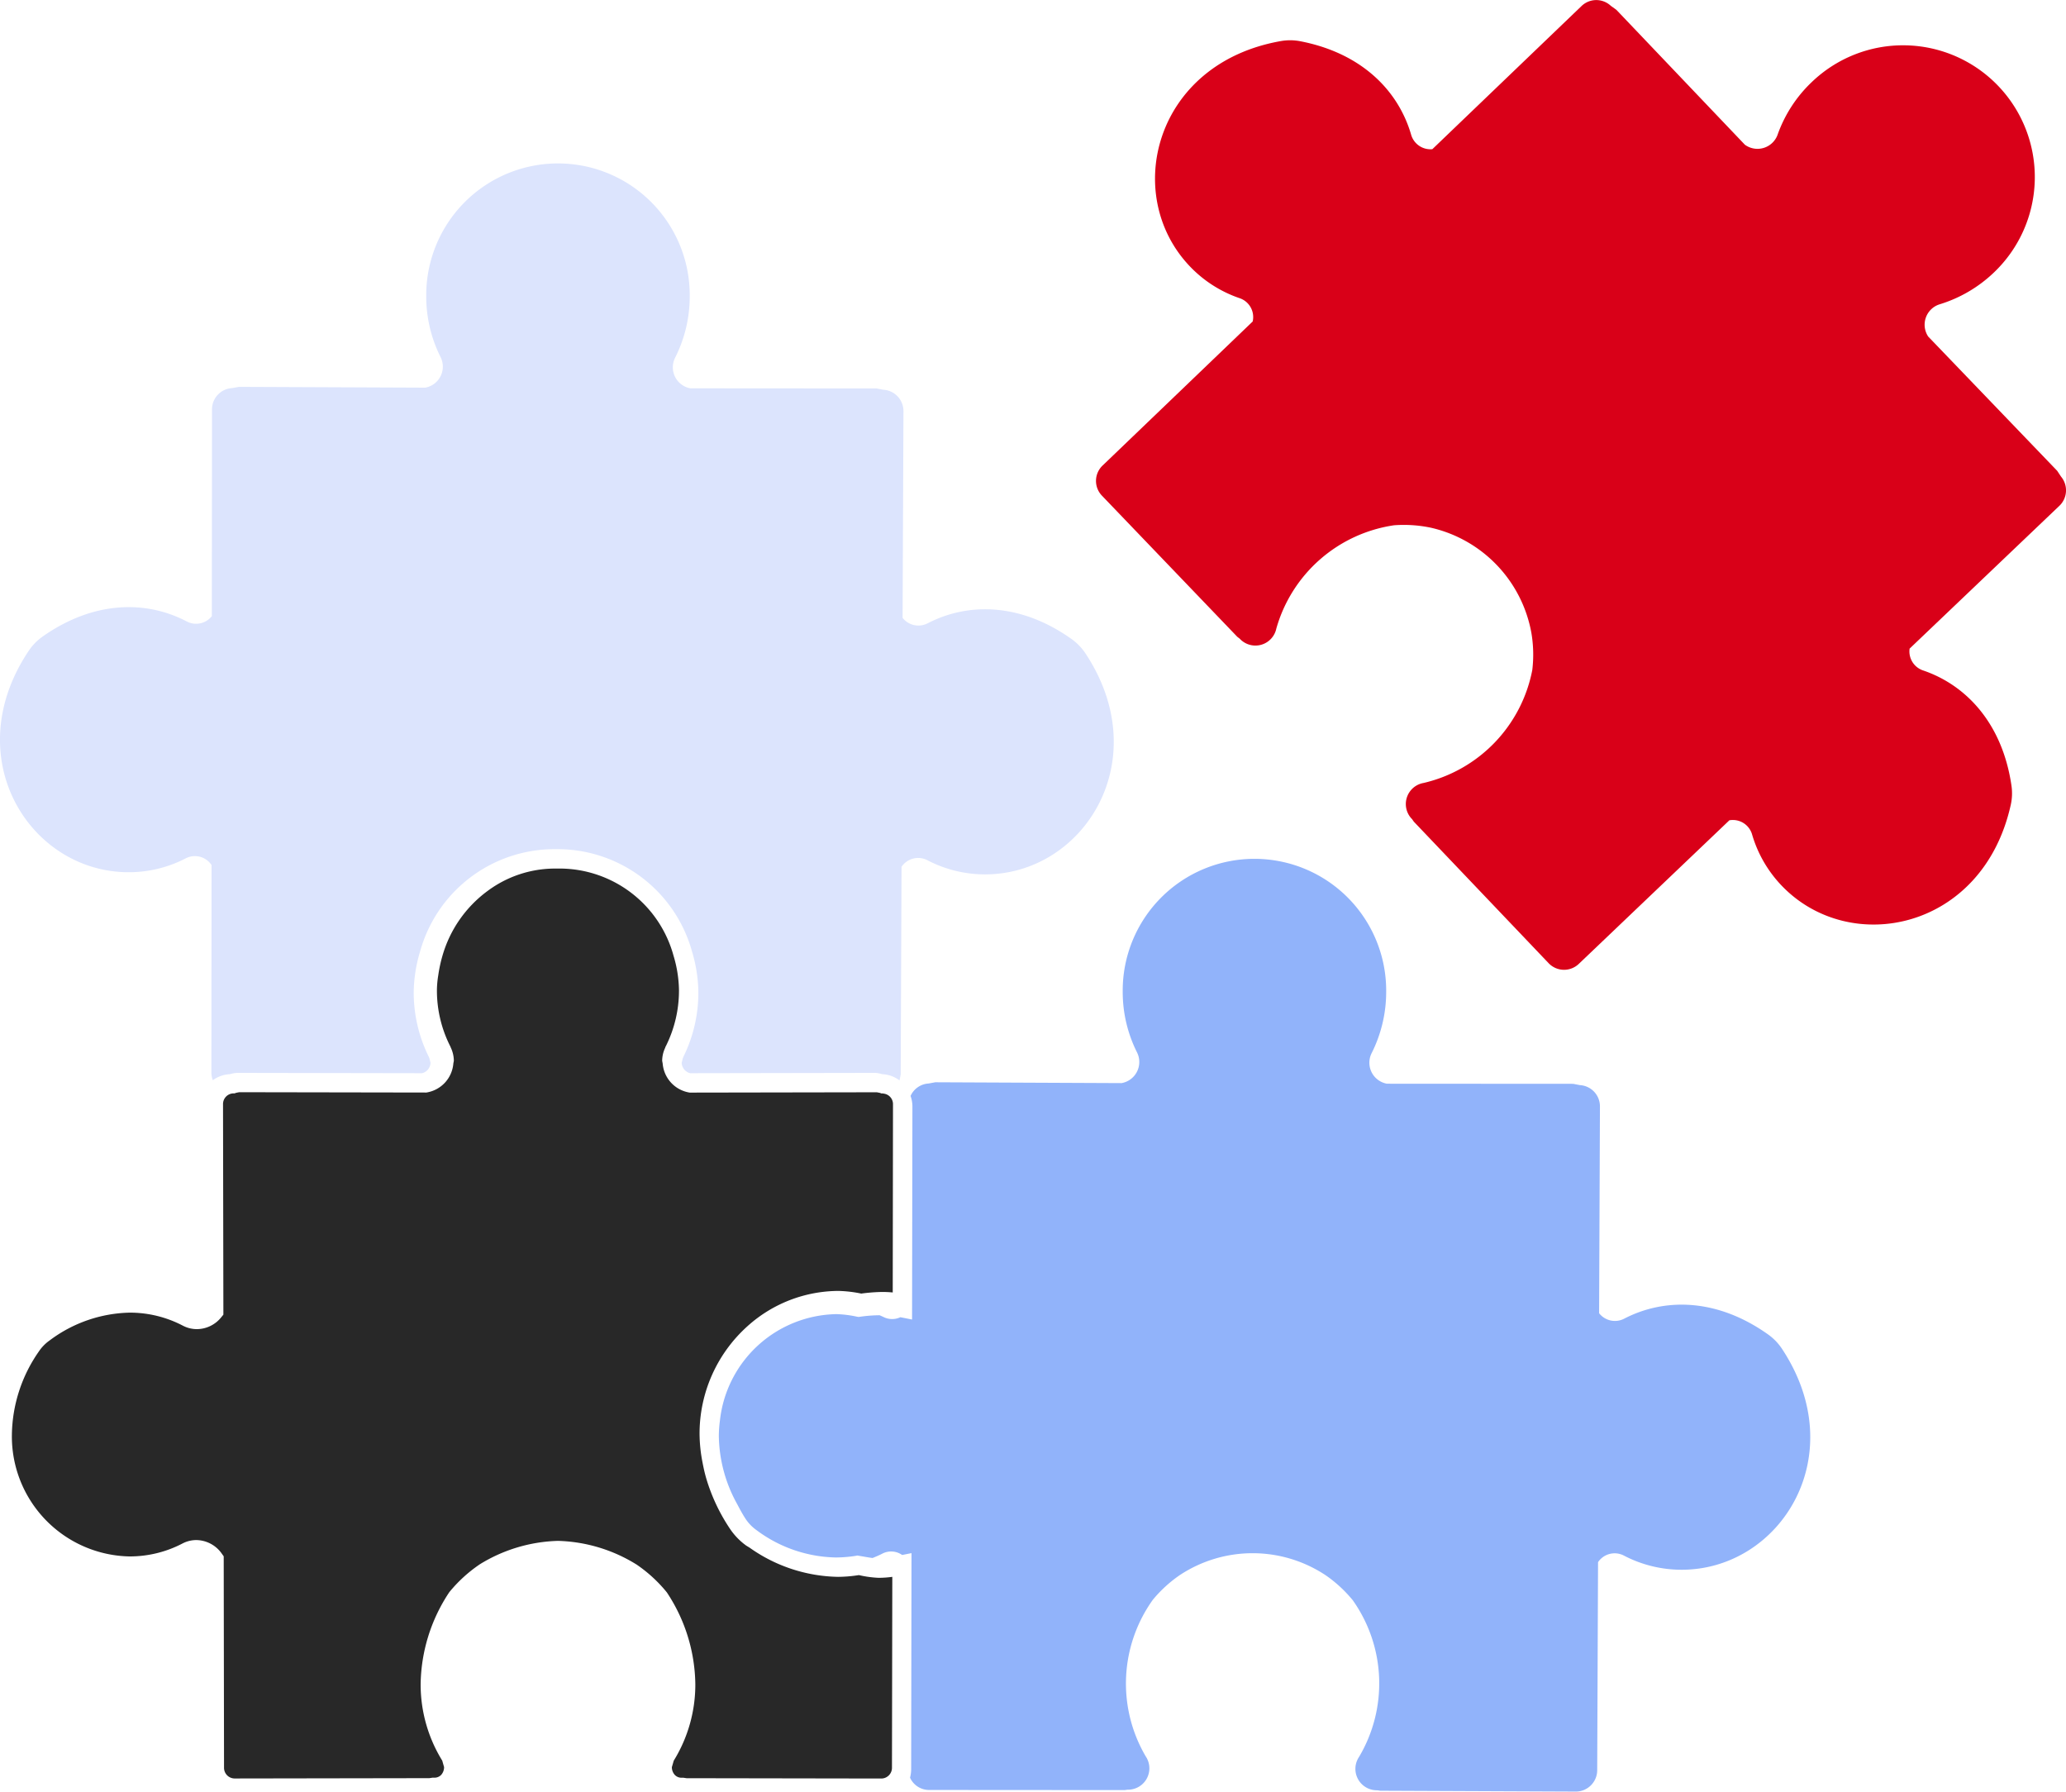
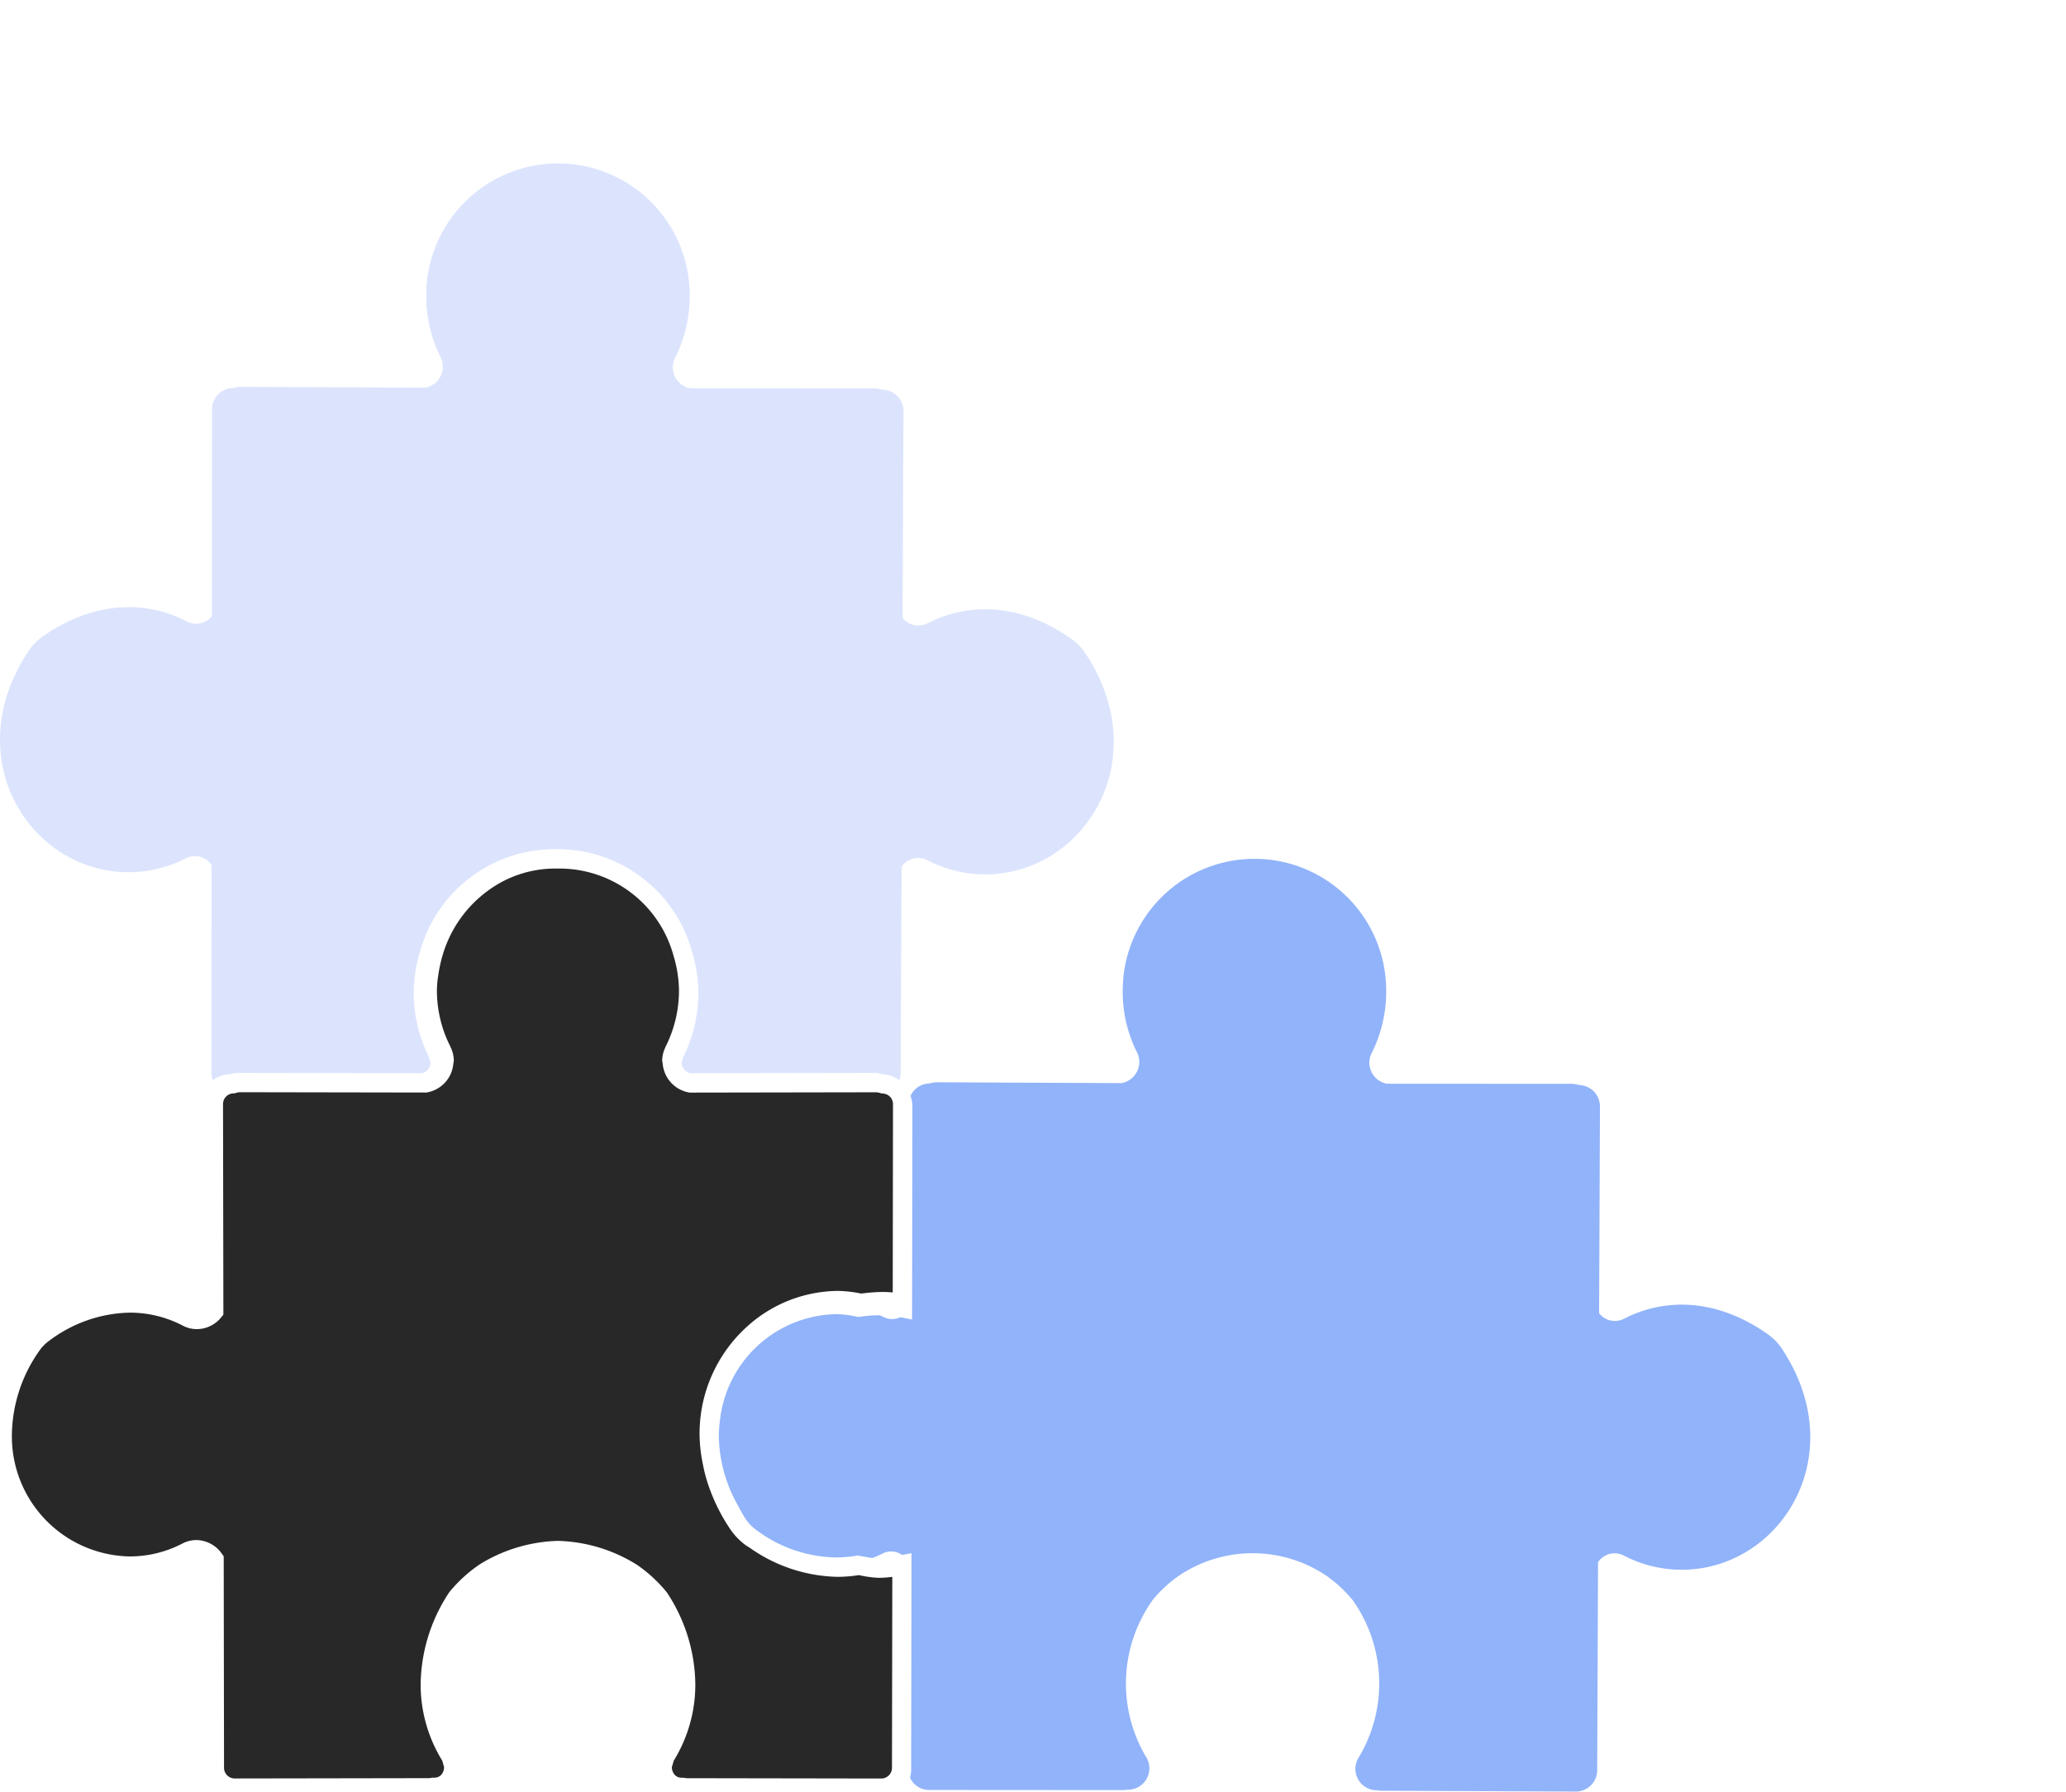
<svg xmlns="http://www.w3.org/2000/svg" width="127.42" height="110.477" viewBox="0 0 127.42 110.477">
  <g id="puzzle" transform="translate(-260 -246.348)">
-     <path id="Tracé_9774" data-name="Tracé 9774" d="M665.4,275.733l-.234-.353L657.21,267.1a1.318,1.318,0,0,1,.7-1.986,8.384,8.384,0,0,0,3.339-1.95,8.125,8.125,0,1,0-11.231-11.744,8.288,8.288,0,0,0-2.1,3.245,1.319,1.319,0,0,1-2.014.607l-7.924-8.317-.344-.248a1.311,1.311,0,0,0-1.818.024l-9.19,8.816a1.24,1.24,0,0,1-1.306-.887c-.781-2.7-3.028-5.033-6.837-5.769a3.3,3.3,0,0,0-1.2-.01c-7.8,1.372-9.812,9.483-5.618,13.884a7.649,7.649,0,0,0,3.1,1.978,1.229,1.229,0,0,1,.782,1.428l-9.243,8.868a1.311,1.311,0,0,0-.067,1.86l8.359,8.715.149.115.05.052a1.317,1.317,0,0,0,2.208-.671,8.883,8.883,0,0,1,7.265-6.373,8.133,8.133,0,0,1,2.269.151,8.136,8.136,0,0,1,6.2,6.5,7.987,7.987,0,0,1,.054,2.272,8.879,8.879,0,0,1-6.7,6.966,1.32,1.32,0,0,0-.767,2.178l.05.052.11.157,8.326,8.74a1.316,1.316,0,0,0,1.863.017l9.273-8.841a1.235,1.235,0,0,1,1.393.848,7.666,7.666,0,0,0,1.84,3.19c4.208,4.387,12.4,2.743,14.121-4.988a3.284,3.284,0,0,0,.042-1.2c-.565-3.84-2.8-6.192-5.453-7.092a1.235,1.235,0,0,1-.827-1.344l9.217-8.786A1.32,1.32,0,0,0,665.4,275.733Z" transform="translate(-278.289)" fill="#d90018" />
    <path id="Tracé_9775" data-name="Tracé 9775" d="M527.42,574.9h.07l.191.028,12.07.052a1.32,1.32,0,0,0,1.3-1.333l.052-12.813a1.233,1.233,0,0,1,1.576-.415,7.681,7.681,0,0,0,3.573.883c6.079.007,10.567-7.036,6.185-13.639a3.36,3.36,0,0,0-.835-.862c-3.162-2.251-6.4-2.272-8.891-.978a1.24,1.24,0,0,1-1.542-.338l.051-12.733a1.312,1.312,0,0,0-1.235-1.333l-.418-.08-11.484-.007a1.315,1.315,0,0,1-.947-1.878,8.39,8.39,0,0,0,.9-3.755,8.125,8.125,0,1,0-16.249-.041,8.305,8.305,0,0,0,.892,3.762,1.322,1.322,0,0,1-.962,1.875l-11.488-.052-.414.076a1.3,1.3,0,0,0-1.112.768,1.932,1.932,0,0,1,.114.639l-.022,13.147-.72-.143a1.188,1.188,0,0,1-1.057-.021l-.223-.1a8.929,8.929,0,0,0-1.2.091l-.1.014-.1-.017a7.028,7.028,0,0,0-1.248-.157,7.359,7.359,0,0,0-7.2,6.547,7.572,7.572,0,0,0-.069.971,8.874,8.874,0,0,0,1.121,4.178c.165.311.329.625.536.939a2.65,2.65,0,0,0,.67.687,8.417,8.417,0,0,0,4.9,1.683,8.145,8.145,0,0,0,1.216-.1l.1-.021.1.018c.336.055.6.108.84.136.2-.084.41-.168.607-.273a1.181,1.181,0,0,1,1.218.087l.575-.115-.021,13.347a2.131,2.131,0,0,1-.069.5,1.286,1.286,0,0,0,1.155.757l12.073.008.185-.025h.073a1.318,1.318,0,0,0,1.046-2.059,8.875,8.875,0,0,1,.441-9.65,8.078,8.078,0,0,1,1.679-1.533,8.145,8.145,0,0,1,8.983.021,8.137,8.137,0,0,1,1.672,1.542,8.873,8.873,0,0,1,.387,9.654A1.321,1.321,0,0,0,527.42,574.9Z" transform="translate(-182.544 -218.16)" fill="#91b3fa" />
    <path id="Tracé_9776" data-name="Tracé 9776" d="M302.151,353.1l-.027.07-.012.025-.069.275a.689.689,0,0,0,.523.646l11.4-.02a1.78,1.78,0,0,1,.443.08v0a1.9,1.9,0,0,1,1.068.384l.073-.36.052-12.812a1.237,1.237,0,0,1,1.576-.415,7.666,7.666,0,0,0,3.572.883c6.082.007,10.568-7.036,6.186-13.64a3.4,3.4,0,0,0-.834-.862c-3.161-2.251-6.4-2.272-8.894-.977a1.24,1.24,0,0,1-1.541-.339l.054-12.732a1.318,1.318,0,0,0-1.238-1.333l-.417-.08-11.484-.008a1.316,1.316,0,0,1-.95-1.877,8.362,8.362,0,0,0,.907-3.756,8.126,8.126,0,1,0-16.251-.041,8.323,8.323,0,0,0,.892,3.763,1.316,1.316,0,0,1-.959,1.87l-11.489-.049-.415.076a1.314,1.314,0,0,0-1.242,1.331l-.011,12.732a1.238,1.238,0,0,1-1.543.328c-2.488-1.306-5.727-1.3-8.9.935a3.374,3.374,0,0,0-.84.859c-4.417,6.579.04,13.643,6.119,13.667a7.623,7.623,0,0,0,3.575-.866,1.23,1.23,0,0,1,1.573.426l-.01,12.812a1.351,1.351,0,0,0,.088.454,1.921,1.921,0,0,1,1.061-.373v0a1.768,1.768,0,0,1,.444-.08l11.4.02a.683.683,0,0,0,.52-.641l-.067-.279-.013-.031-.015-.031-.015-.038a8.949,8.949,0,0,1-.926-3.909h0v-.066a8.995,8.995,0,0,1,.389-2.492,8.6,8.6,0,0,1,8.2-6.327l.207,0,.174,0a8.605,8.605,0,0,1,8.2,6.327,9.008,9.008,0,0,1,.386,2.5v.017A8.927,8.927,0,0,1,302.151,353.1Z" transform="translate(0 -41.592)" fill="#dce4fd" />
    <path id="Tracé_9777" data-name="Tracé 9777" d="M309.114,548.6a8.428,8.428,0,0,1,5.608-2.167l0,.642v-.642a7.9,7.9,0,0,1,1.4.164,10.843,10.843,0,0,1,1.3-.1q.319,0,.641.031l.016-11.594a.652.652,0,0,0-.566-.666l-.043-.011-.1,0-.095-.035-.193-.038-11.542.02-.056-.01a1.975,1.975,0,0,1-1.609-1.776l-.032-.174a1.9,1.9,0,0,1,.194-.82h-.006l.026-.066.015-.021a7.669,7.669,0,0,0,.808-3.424v-.017a7.713,7.713,0,0,0-.335-2.129,7.293,7.293,0,0,0-6.94-5.378l-.168,0h-.037l-.175,0a6.977,6.977,0,0,0-4.133,1.369,7.543,7.543,0,0,0-2.8,4.01,8.7,8.7,0,0,0-.258,1.2,6.111,6.111,0,0,0-.083.918v.024a7.6,7.6,0,0,0,.813,3.42l.016.029.011.031.016.039,0,0a1.957,1.957,0,0,1,.188.814l-.03.157a1.973,1.973,0,0,1-1.609,1.79l-.055.01-11.542-.02-.094.017-.1.021-.094.035-.1,0a.66.66,0,0,0-.612.674l.022,12.969-.151.185a1.935,1.935,0,0,1-1.482.708,1.861,1.861,0,0,1-.873-.217,7.047,7.047,0,0,0-3.261-.8,8.509,8.509,0,0,0-4.949,1.714,2.614,2.614,0,0,0-.67.688,9.166,9.166,0,0,0-1.658,5.114,7.4,7.4,0,0,0,7.257,7.517H271a7.02,7.02,0,0,0,3.262-.8,1.846,1.846,0,0,1,.846-.209,1.944,1.944,0,0,1,1.568.827l.125.175.02,13.022a.66.66,0,0,0,.639.677l12.025-.02.191-.029h.119a.567.567,0,0,0,.426-.181.721.721,0,0,0,.172-.471l-.114-.4a8.935,8.935,0,0,1-1.332-4.712,10.466,10.466,0,0,1,1.747-5.644l.023-.034.023-.028a8.784,8.784,0,0,1,1.818-1.662l.016-.011.014-.01a9.666,9.666,0,0,1,4.821-1.449h.02a9.646,9.646,0,0,1,4.818,1.449l.016.007.017.014a8.743,8.743,0,0,1,1.816,1.662l.025.031.022.03a10.45,10.45,0,0,1,1.745,5.648,8.926,8.926,0,0,1-1.331,4.712l-.116.4a.711.711,0,0,0,.175.471.563.563,0,0,0,.426.181h.116l.046.008.144.021,12.028.02a.662.662,0,0,0,.64-.677l.021-11.759a6.552,6.552,0,0,1-.844.06h0a6.7,6.7,0,0,1-1.217-.168,8.656,8.656,0,0,1-1.286.108,9.7,9.7,0,0,1-5.455-1.8l-.207-.126a4.072,4.072,0,0,1-1-1.033,11.362,11.362,0,0,1-1.469-3.12c-.094-.324-.165-.649-.226-.97a9.442,9.442,0,0,1-.184-1.756A8.9,8.9,0,0,1,309.114,548.6Z" transform="translate(-3.004 -220.484)" fill="#282828" />
  </g>
</svg>